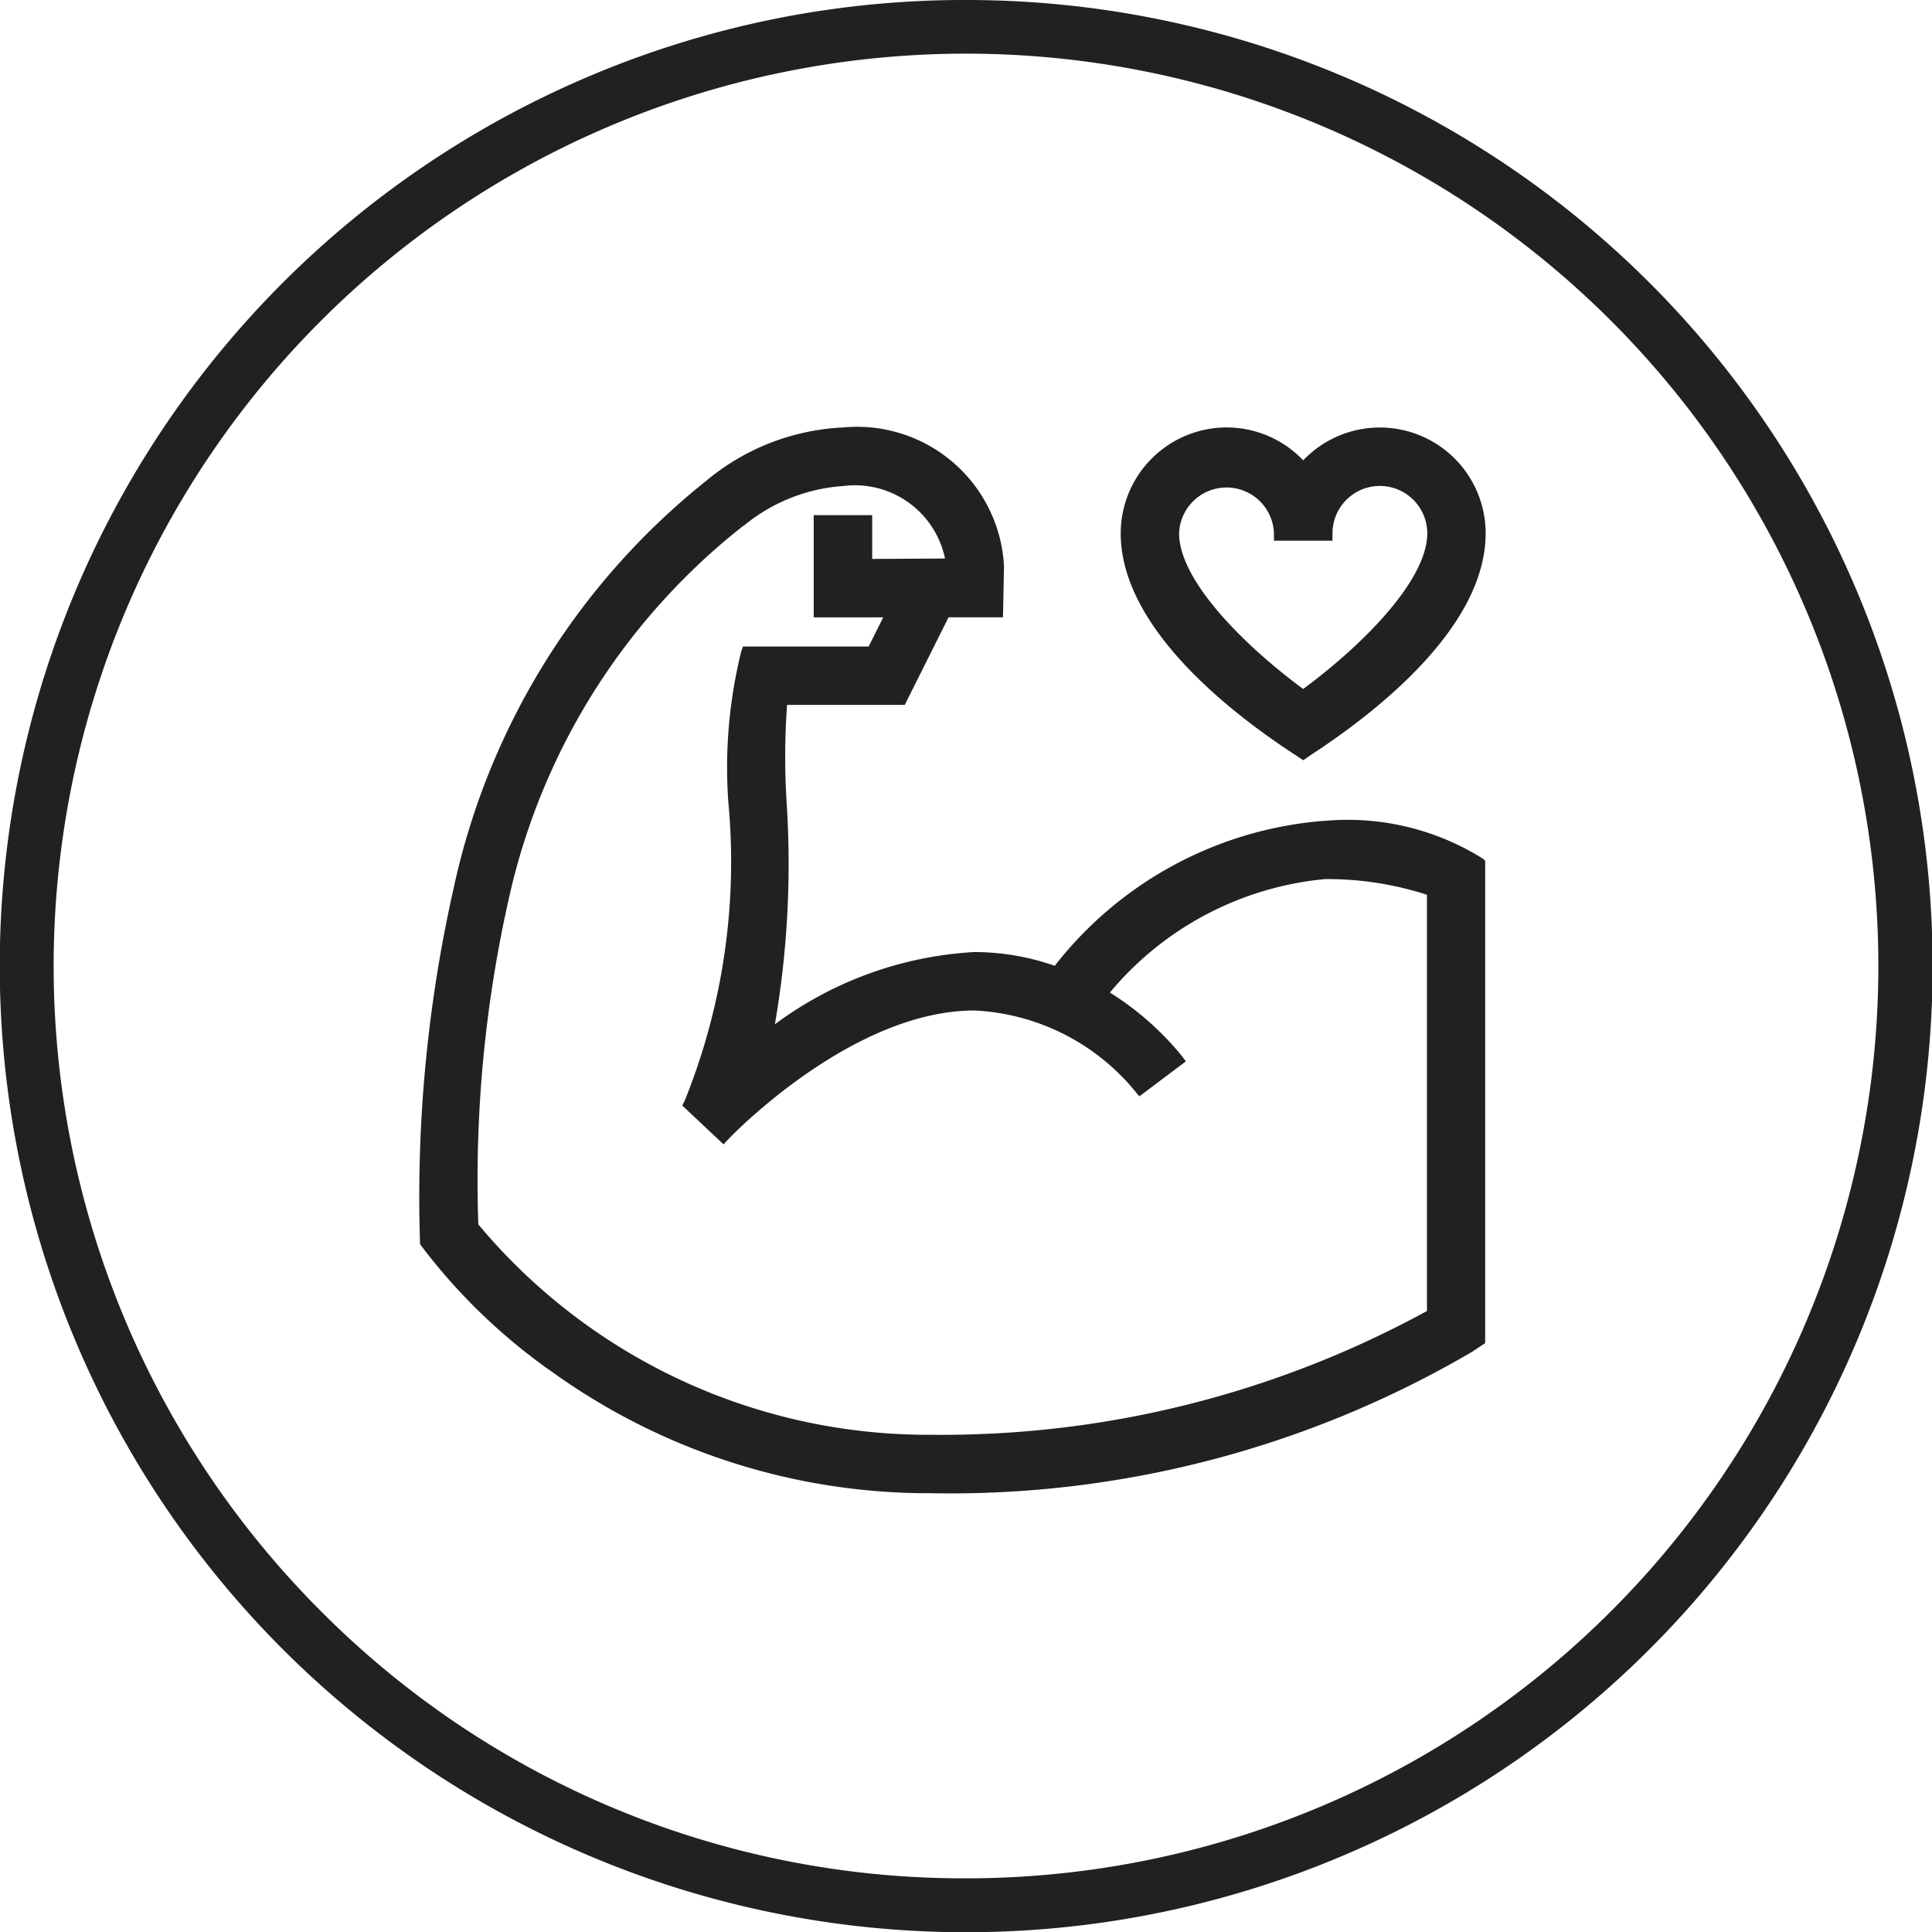
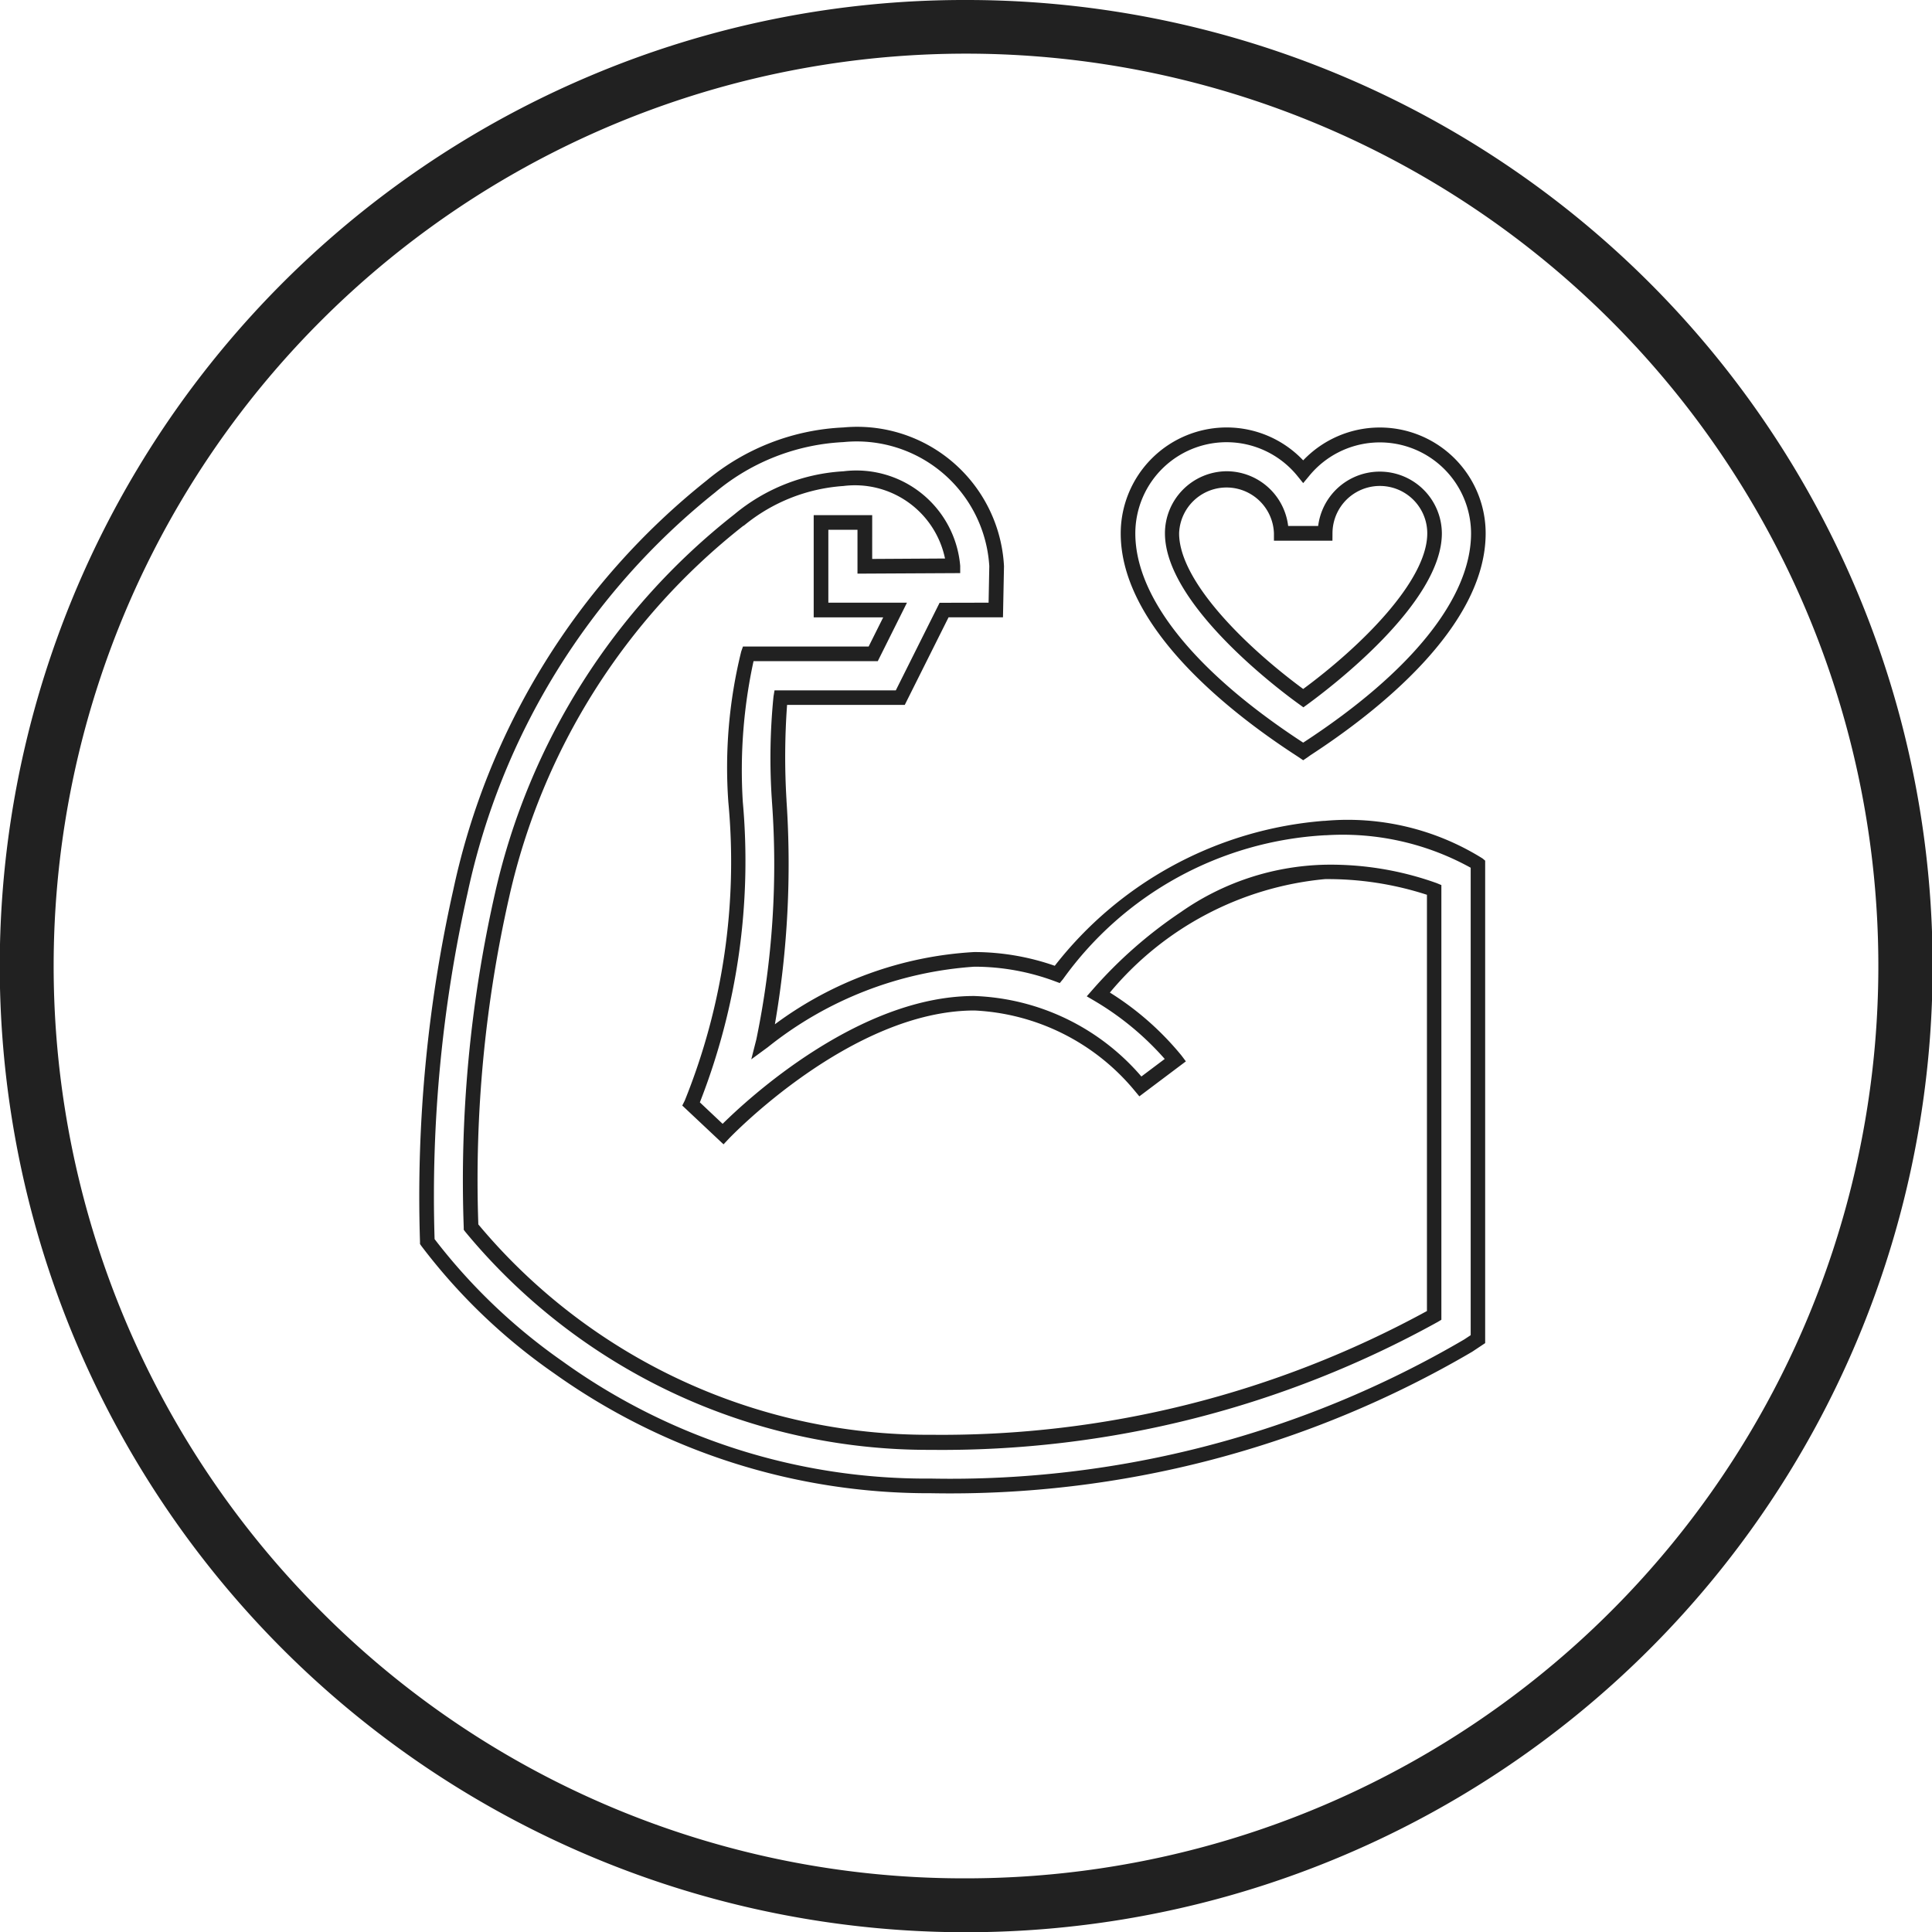
<svg xmlns="http://www.w3.org/2000/svg" width="36" height="36" viewBox="0 0 36 36">
  <g id="Group_10398" data-name="Group 10398" transform="translate(-793 -3299)">
    <g id="Group_10393" data-name="Group 10393" transform="translate(0.966 1.109)">
-       <path id="Path_45852" data-name="Path 45852" d="M16.3,5.9c.311-.207,3.265-2.025,3.265-4.061A1.836,1.836,0,0,0,16.3.683,1.836,1.836,0,0,0,13.04,1.836C13.04,3.871,15.993,5.69,16.3,5.9ZM14.876.816a1.021,1.021,0,0,1,1.02,1.02h.816a1.02,1.02,0,0,1,2.04,0c0,1.079-1.6,2.46-2.448,3.073-.848-.614-2.448-1.995-2.448-3.073a1.021,1.021,0,0,1,1.02-1.02ZM16.7,7.326c-2.474,0-4.332,1.944-4.981,2.728a4.424,4.424,0,0,0-1.548-.28A6.992,6.992,0,0,0,6.246,11.3,16.1,16.1,0,0,0,6.54,6.816,11.645,11.645,0,0,1,6.568,4.9H8.8l.816-1.632h.965l.016-.816A2.608,2.608,0,0,0,7.737,0,4.151,4.151,0,0,0,5.273.959C-.105,5.1-.042,12.251-.017,15.032a11.818,11.818,0,0,0,9.385,4.555,19.1,19.1,0,0,0,10.013-2.615l.181-.121V8a4.648,4.648,0,0,0-2.857-.673ZM9.368,18.77a11.079,11.079,0,0,1-8.57-4C.771,11.881.713,5.5,5.79,1.59A3.384,3.384,0,0,1,7.736.817a1.814,1.814,0,0,1,2.04,1.624l-1.64.008V1.634H7.32V3.265H8.7l-.408.816H5.962a9.126,9.126,0,0,0-.236,2.762A12.081,12.081,0,0,1,4.9,12.468l.6.56c.023-.024,2.322-2.437,4.683-2.437a4.244,4.244,0,0,1,3.094,1.547l.653-.49a5.337,5.337,0,0,0-1.437-1.224,6.124,6.124,0,0,1,4.219-2.281,5.763,5.763,0,0,1,2.04.334v7.93A19.043,19.043,0,0,1,9.37,18.771Z" transform="translate(800.013 3305.993)" fill="#202120" />
      <path id="Path_45852_-_Outline" data-name="Path 45852 - Outline" d="M14.863-.15a1.964,1.964,0,0,1,1.428.613,1.972,1.972,0,0,1,3.4,1.36c0,1.75-2.045,3.341-3.264,4.134L16.367,6l-.076.051L16.216,6l-.059-.039c-1.22-.792-3.266-2.384-3.266-4.136A1.975,1.975,0,0,1,14.863-.15ZM16.291.887,16.185.756a1.7,1.7,0,0,0-3.022,1.067c0,1.2,1.111,2.584,3.128,3.9,2.017-1.315,3.128-2.7,3.128-3.9A1.7,1.7,0,0,0,16.4.756ZM7.723-.15a2.74,2.74,0,0,1,2.993,2.585l-.019.953H9.683L8.867,5.02H6.674a13.389,13.389,0,0,0-.011,1.768V6.8a17.556,17.556,0,0,1-.216,4.171,6.873,6.873,0,0,1,3.715-1.346,4.565,4.565,0,0,1,1.5.256,7.061,7.061,0,0,1,5.006-2.7h.02a4.745,4.745,0,0,1,2.945.7l.049.041v8.99l-.242.161A19.235,19.235,0,0,1,9.355,19.709a12.021,12.021,0,0,1-7.022-2.234A10.888,10.888,0,0,1-.142,15.1l-.024-.035v-.042A26.116,26.116,0,0,1,.456,8.458,13.3,13.3,0,0,1,5.174.839,4.281,4.281,0,0,1,7.723-.15Zm2.706,3.265.013-.682A2.475,2.475,0,0,0,7.723.123a4.022,4.022,0,0,0-2.371.922l-.009.008A13.031,13.031,0,0,0,.721,8.523a25.757,25.757,0,0,0-.615,6.451,10.793,10.793,0,0,0,2.385,2.278,11.592,11.592,0,0,0,6.863,2.184,18.937,18.937,0,0,0,9.937-2.592l.121-.08V8.054a4.927,4.927,0,0,0-2.7-.605h-.02a6.44,6.44,0,0,0-4.875,2.679l-.062.075-.091-.034a4.3,4.3,0,0,0-1.5-.271,6.9,6.9,0,0,0-3.849,1.5l-.308.226.094-.37a16.1,16.1,0,0,0,.29-4.449V6.8a11.555,11.555,0,0,1,.03-1.936l.019-.115H8.7l.816-1.632ZM14.862.666a1.158,1.158,0,0,1,1.149,1.02h.559a1.157,1.157,0,0,1,2.305.137c0,1.305-2.087,2.881-2.5,3.184l-.08.058-.08-.058c-.418-.3-2.5-1.879-2.5-3.184A1.158,1.158,0,0,1,14.862.666ZM16.836,1.96h-1.09V1.823a.884.884,0,0,0-1.767,0c0,.887,1.227,2.1,2.312,2.9,1.085-.8,2.312-2.017,2.312-2.9a.883.883,0,0,0-1.766,0ZM7.723.667A1.942,1.942,0,0,1,9.9,2.428v.136l-1.914.01V1.757H7.443V3.115H8.908l-.544,1.09H6.049a9.553,9.553,0,0,0-.2,2.621,12.329,12.329,0,0,1-.8,5.6l.424.4c.464-.459,2.536-2.382,4.687-2.382a4.3,4.3,0,0,1,3.116,1.5l.435-.327a5.378,5.378,0,0,0-1.31-1.083l-.143-.084.109-.124a8.38,8.38,0,0,1,1.651-1.45,4.869,4.869,0,0,1,2.671-.878,5.855,5.855,0,0,1,2.093.344l.084.035v8.1l-.067.04a19.075,19.075,0,0,1-9.446,2.384H9.344A11.187,11.187,0,0,1,.677,14.837L.649,14.8v-.046a24.221,24.221,0,0,1,.586-6.24A12.456,12.456,0,0,1,5.691,1.47,3.484,3.484,0,0,1,7.723.667ZM9.617,2.292A1.715,1.715,0,0,0,7.723.941a3.261,3.261,0,0,0-1.856.74l-.006,0A12.189,12.189,0,0,0,1.5,8.581,23.848,23.848,0,0,0,.921,14.7,10.914,10.914,0,0,0,9.355,18.62h.012a18.86,18.86,0,0,0,9.23-2.306V8.558a5.979,5.979,0,0,0-1.9-.292,5.933,5.933,0,0,0-4.008,2.114,5.449,5.449,0,0,1,1.334,1.173l.082.109-.867.652-.083-.1a4.13,4.13,0,0,0-2.988-1.5c-2.3,0-4.561,2.37-4.583,2.394l-.094.1-.769-.723.046-.091a11.889,11.889,0,0,0,.813-5.558A9,9,0,0,1,5.82,4.023l.032-.091H8.194l.271-.543H7.17V1.484h1.09V2.3Z" transform="translate(800.026 3306.006)" fill="#212121" />
    </g>
    <path id="Ellipse_135" data-name="Ellipse 135" d="M17.5-.5a18,18,0,0,1,7.007,34.585A18,18,0,0,1,10.493.915,17.888,17.888,0,0,1,17.5-.5Zm0,35A17,17,0,0,0,29.521,5.479,17,17,0,1,0,5.479,29.521,16.889,16.889,0,0,0,17.5,34.5Z" transform="translate(793.5 3299.5)" fill="#212121" />
  </g>
</svg>